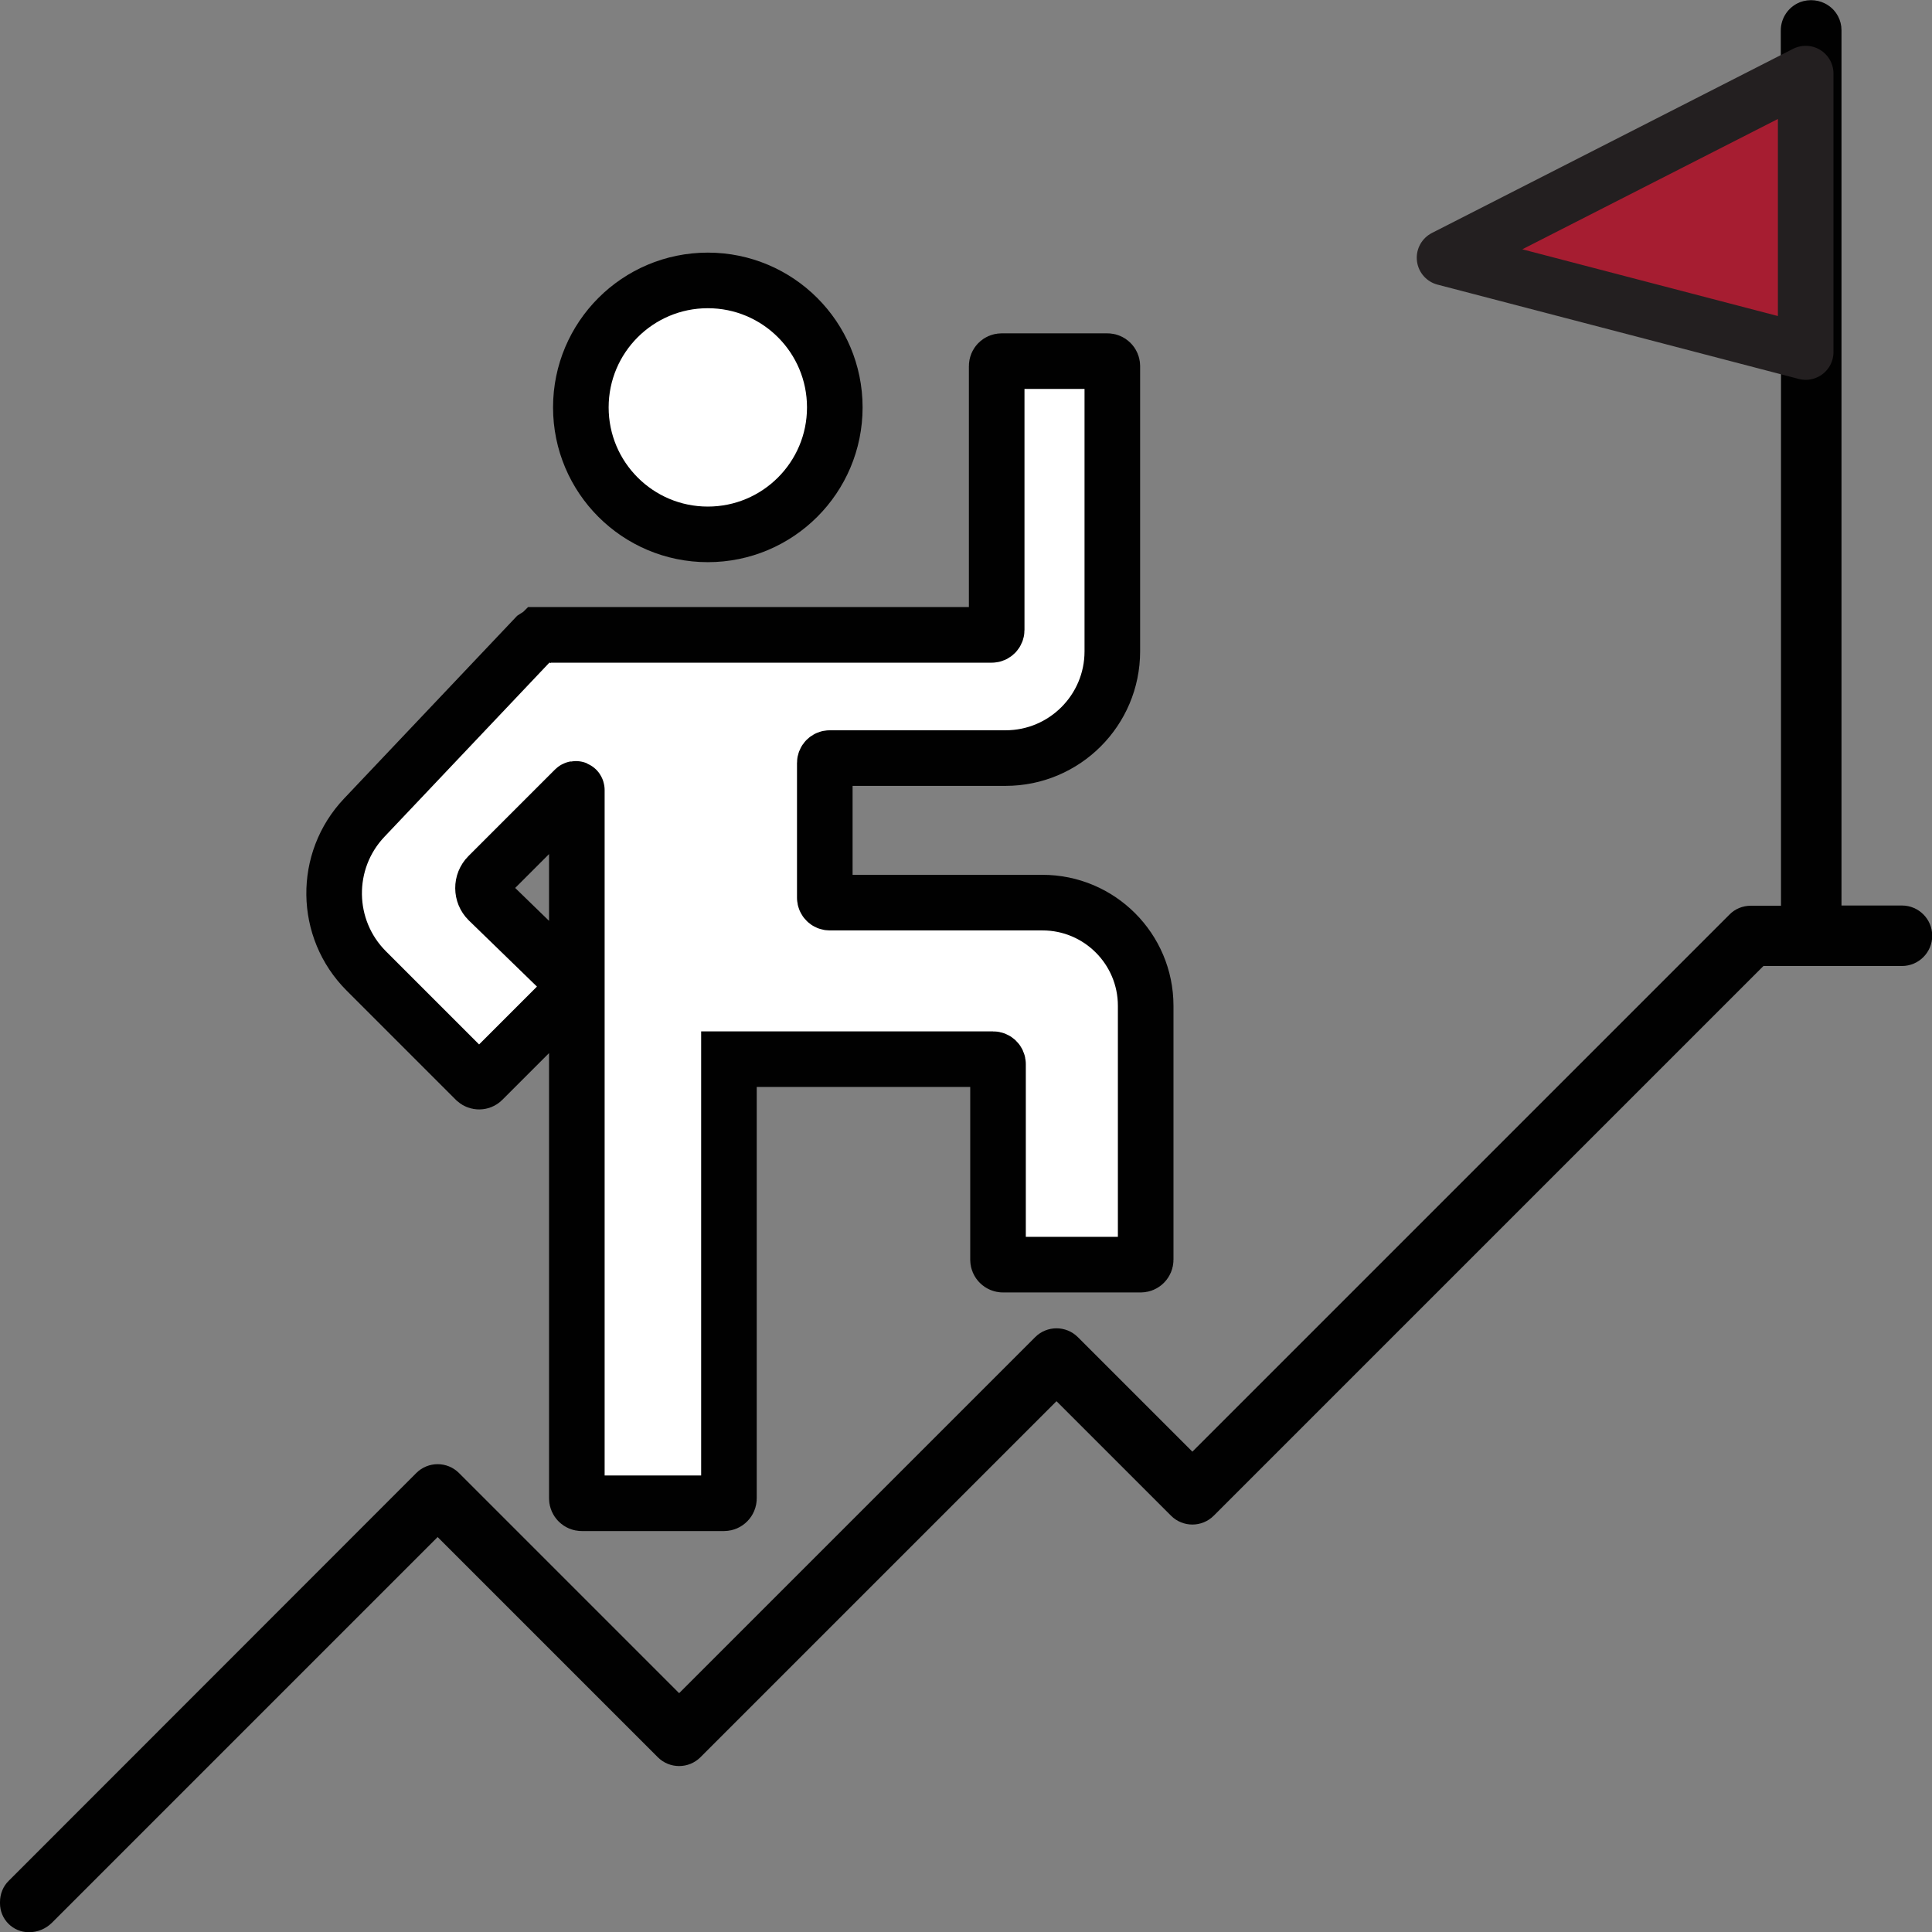
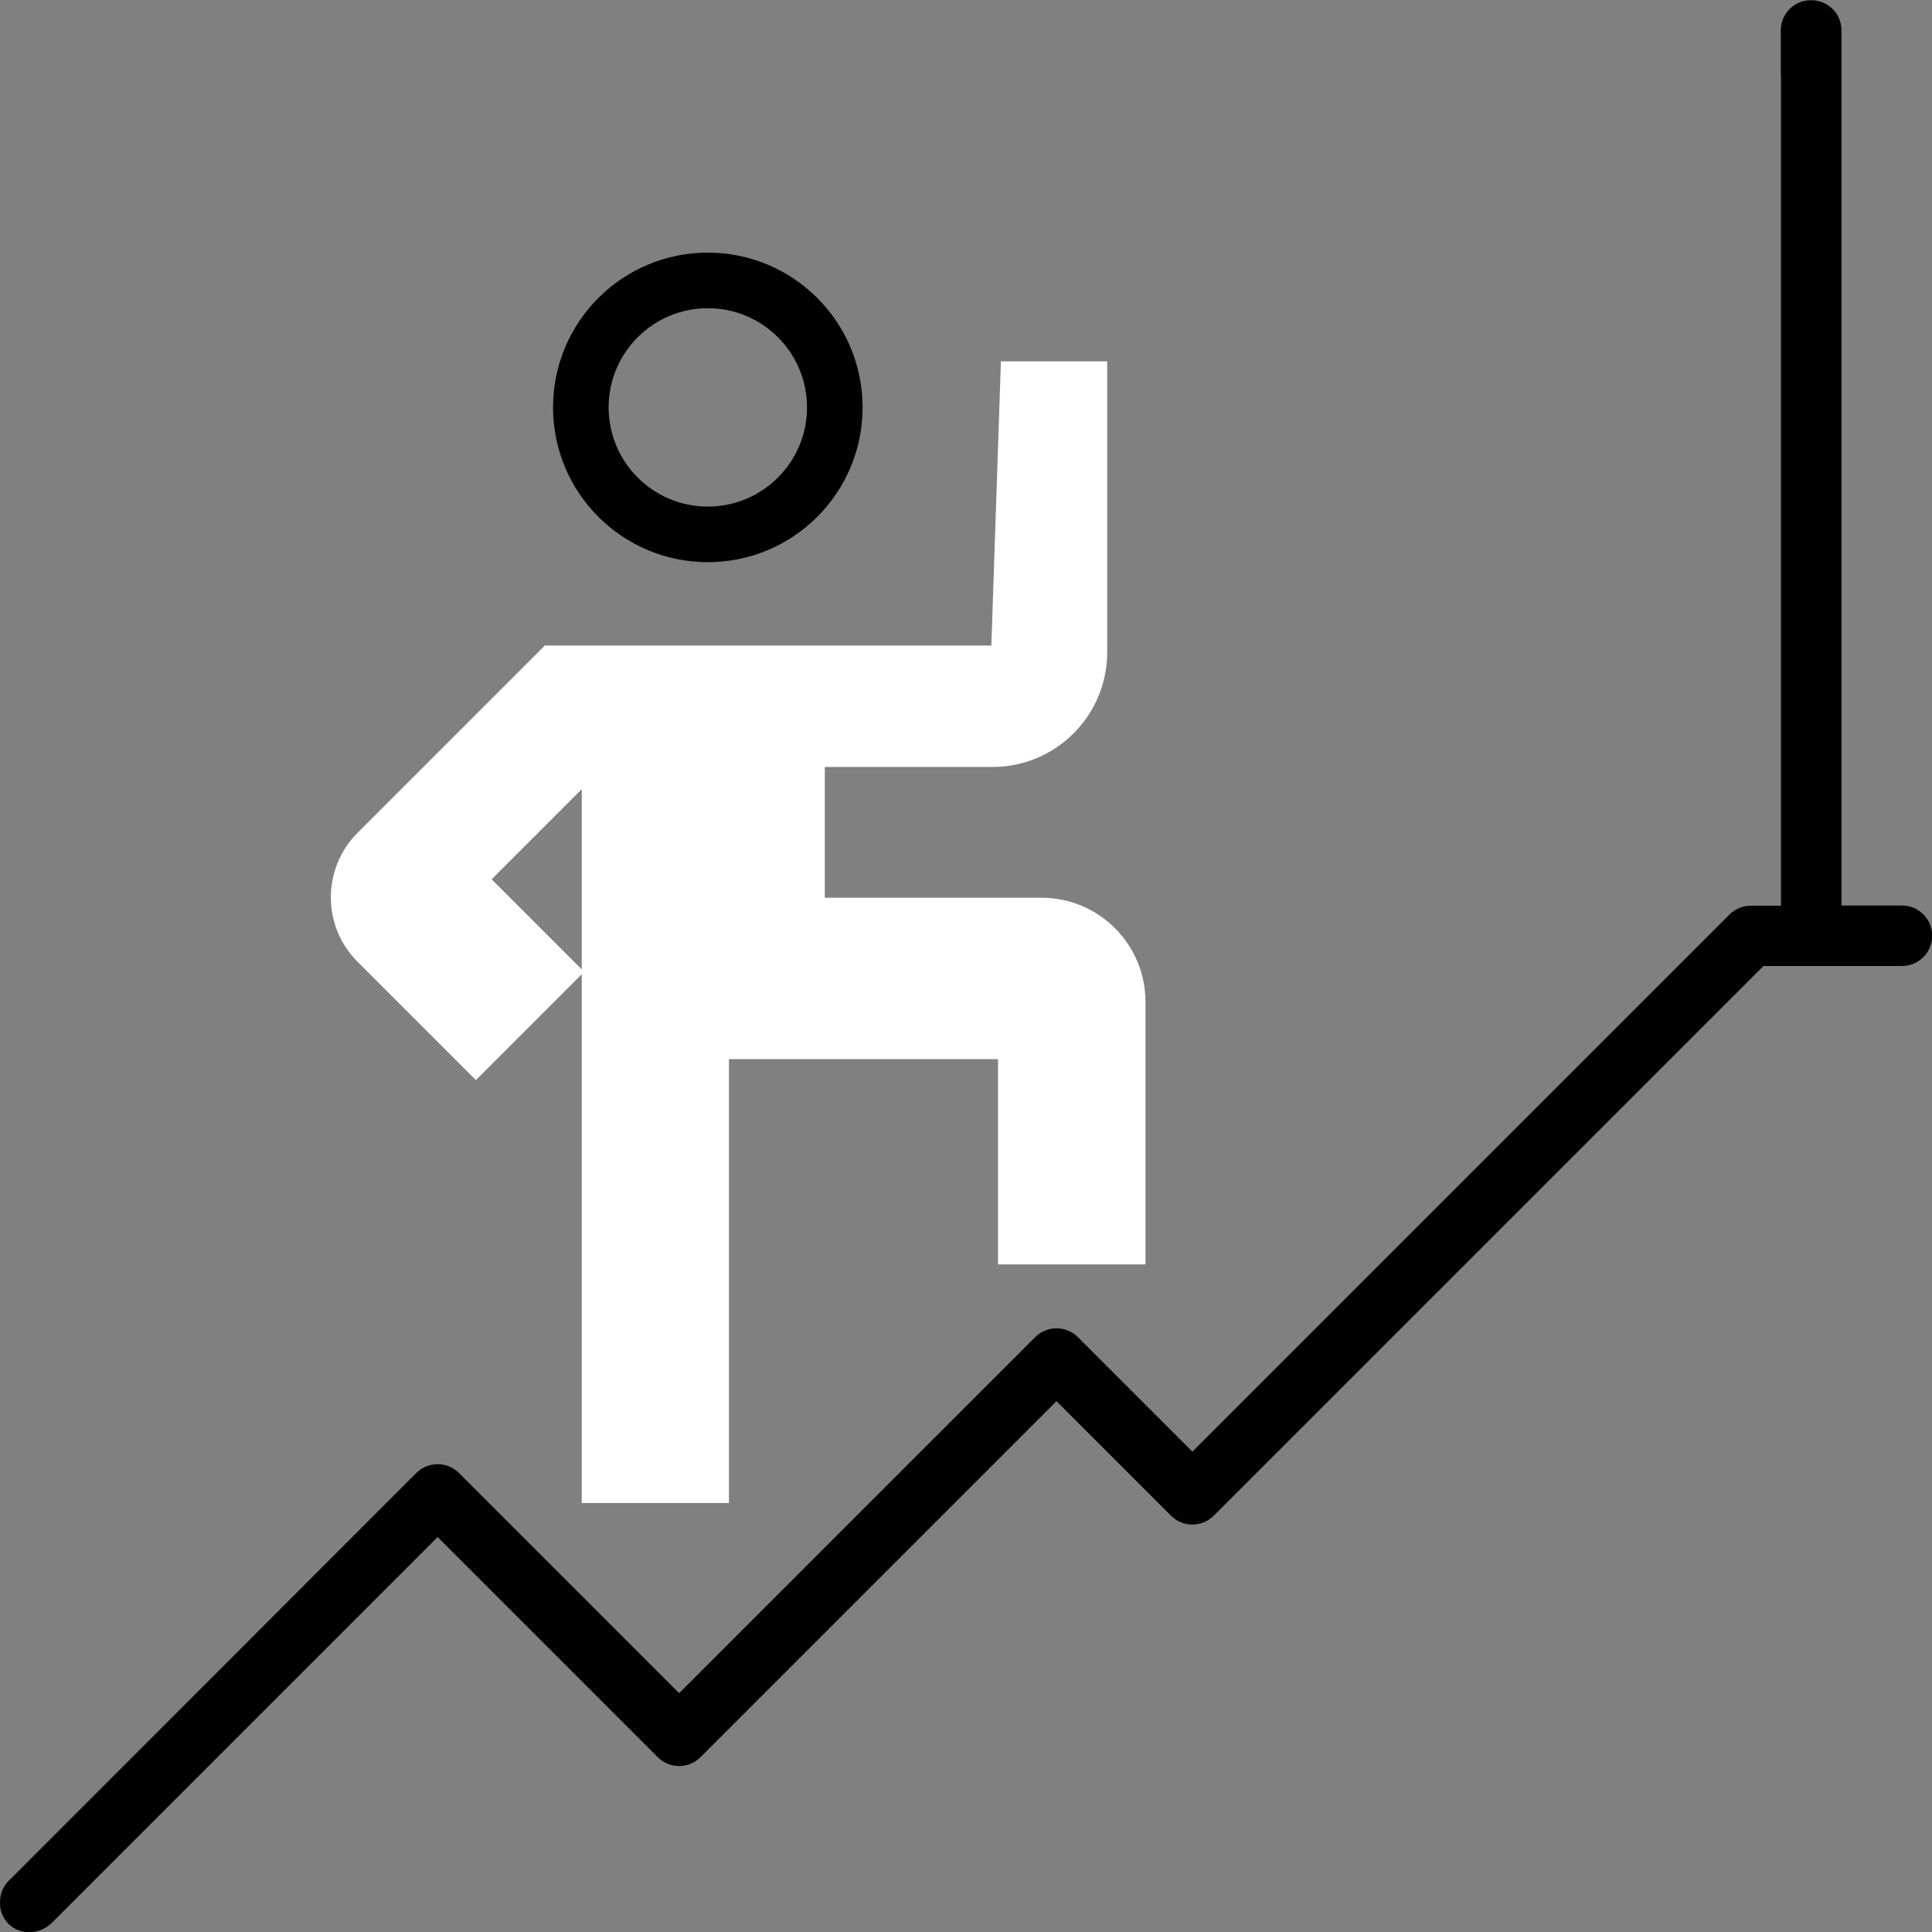
<svg xmlns="http://www.w3.org/2000/svg" id="Layer_2" data-name="Layer 2" viewBox="0 0 86.88 86.88">
  <rect x="0" y="0" width="86.88" height="86.88" fill="#808080" stroke="none" />
  <defs>
    <style> .cls-1 { fill: #a61d31; stroke: #231f20; stroke-linecap: round; stroke-linejoin: round; } .cls-1, .cls-2 { stroke-width: 2.5px; } .cls-3 { fill: #010101; } .cls-4 { fill: #fff; } .cls-2 { fill: none; stroke: #010101; stroke-miterlimit: 10; } </style>
  </defs>
  <g id="Layer_1-2" data-name="Layer 1">
    <g>
      <g id="SVGRepo_iconCarrier" data-name="SVGRepo iconCarrier">
        <g id="venture-risk-climb-mountain-success">
          <path class="cls-3" d="m82.81,40.73V1.36c0-.45-.22-.87-.6-1.12-.37-.25-.85-.3-1.27-.14h0c-.52.21-.86.71-.86,1.27,0,.67,0,1.33,0,2h.01s0,6.85,0,6.85h0s0,2.92,0,2.92h0v27.59h-1.36c-.36,0-.71.14-.96.4l-24.15,24.15-5.15-5.15c-.53-.53-1.39-.53-1.92,0l-16.01,16.01-9.9-9.9c-.53-.53-1.39-.53-1.92,0L.4,84.57c-.26.25-.4.6-.4.96v.06c0,.72.58,1.3,1.3,1.3h0c.39,0,.76-.15,1.04-.43l.37-.37,16.97-16.97,9.9,9.9c.53.53,1.39.53,1.92,0l16.01-16.01,5.15,5.15c.53.53,1.39.53,1.92,0l24.72-24.72h6.23c.75,0,1.36-.61,1.36-1.36h0c0-.75-.61-1.36-1.36-1.36h-2.72,0Z" />
        </g>
-         <polygon class="cls-1" points="81.2 3.31 64.96 11.59 81.2 15.83 81.2 3.31" />
      </g>
      <path class="cls-4" d="m45.03,16.25h4.76v13.08c0,2.85-2.31,5.16-5.16,5.16h-7.54v5.88h9.74c2.59,0,4.68,2.1,4.68,4.68v11.81h-6.63v-9.23h-12.1v19.96h-6.62v-32.1l-4.05,4.05,4.16,4.16-4.87,4.87-5.33-5.33c-1.59-1.59-1.59-4.18,0-5.78l8.43-8.43h20.08l.43-12.79Z" />
-       <circle class="cls-4" cx="31.83" cy="18.32" r="5.83" />
      <circle class="cls-2" cx="31.83" cy="18.32" r="5.71" />
-       <path class="cls-2" d="m24.26,28.55h20.34c.12,0,.22-.1.22-.22v-11.87c0-.12.1-.22.22-.22h4.76c.12,0,.22.1.22.22v12.83c0,2.65-2.15,4.8-4.8,4.8h-7.91c-.12,0-.22.1-.22.22v6.06c0,.12.1.22.22.22h9.57c2.56,0,4.64,2.08,4.64,4.64v11.42c0,.12-.1.22-.22.22h-6.2c-.12,0-.22-.1-.22-.22v-8.8c0-.12-.1-.22-.22-.22h-11.88v19.75c0,.12-.1.22-.22.22h-6.4c-.12,0-.22-.1-.22-.22v-31.85c0-.05-.06-.08-.1-.04l-3.89,3.89c-.31.31-.3.81,0,1.11l3.82,3.71c.09.08.09.22,0,.31l-4.07,4.07c-.08.08-.22.08-.31,0l-4.92-4.92c-1.89-1.89-1.93-4.95-.09-6.89l7.7-8.13s.1-.07.16-.07h0Z" />
    </g>
  </g>
</svg>